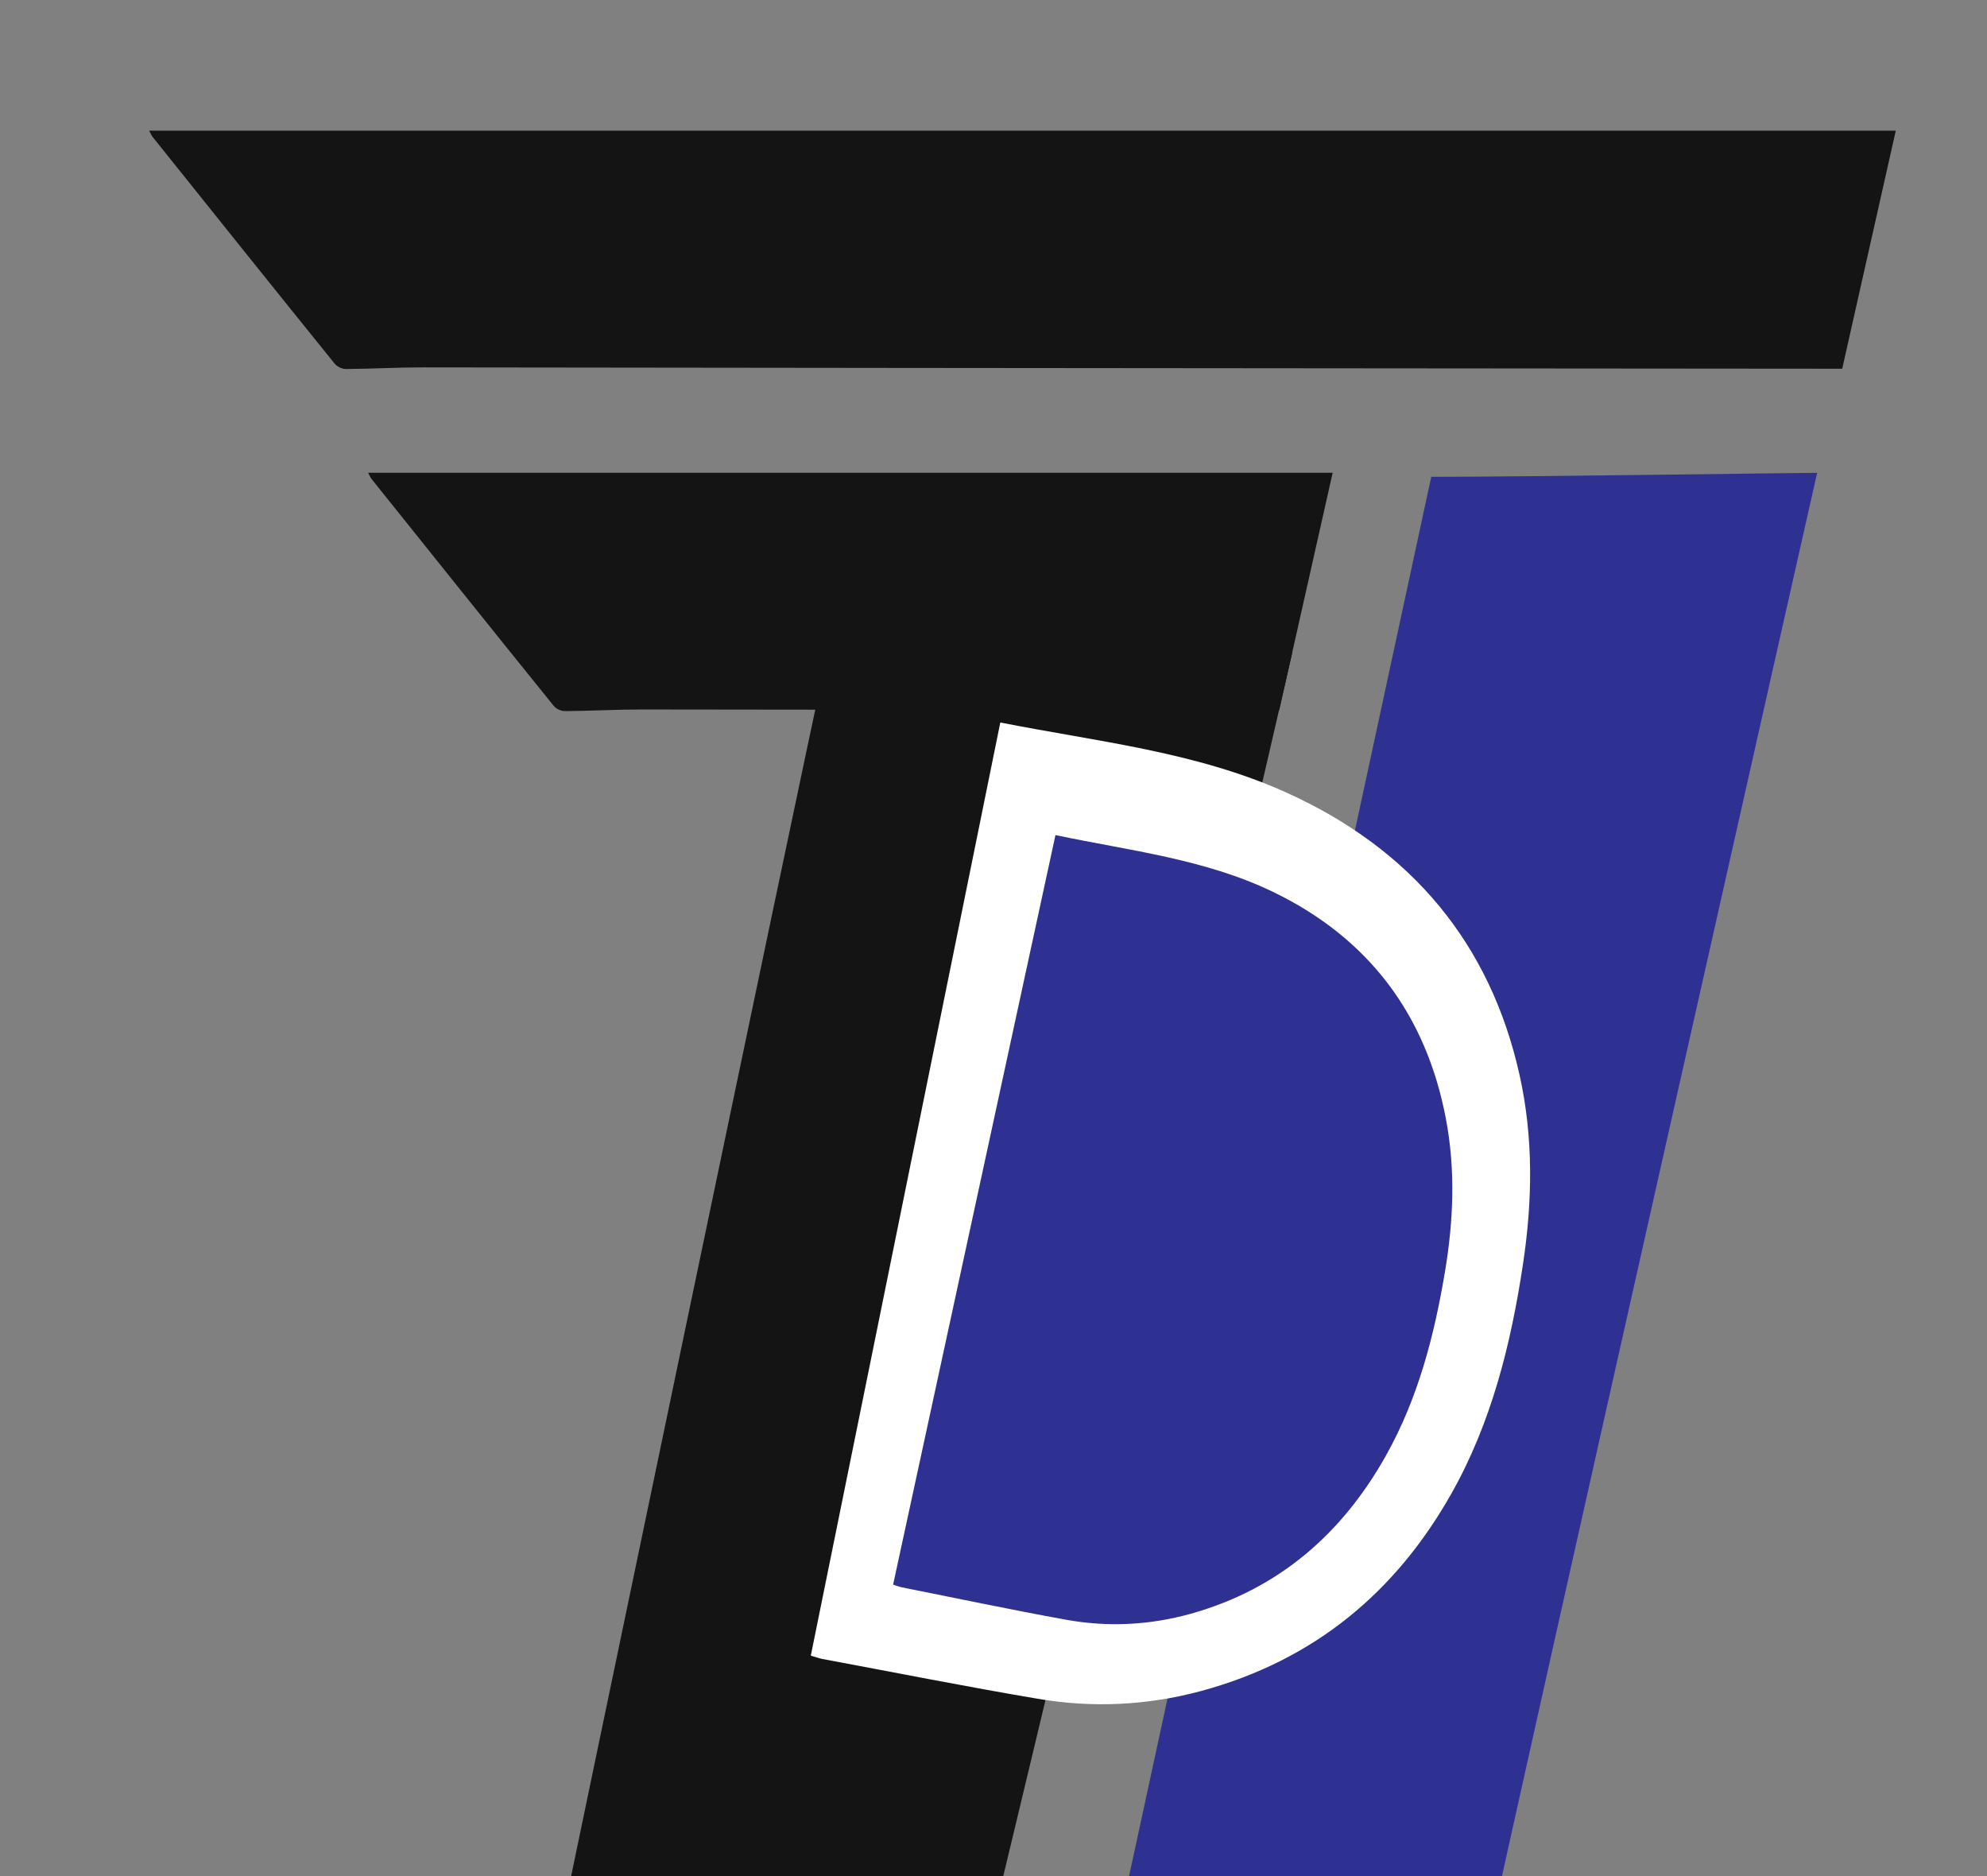
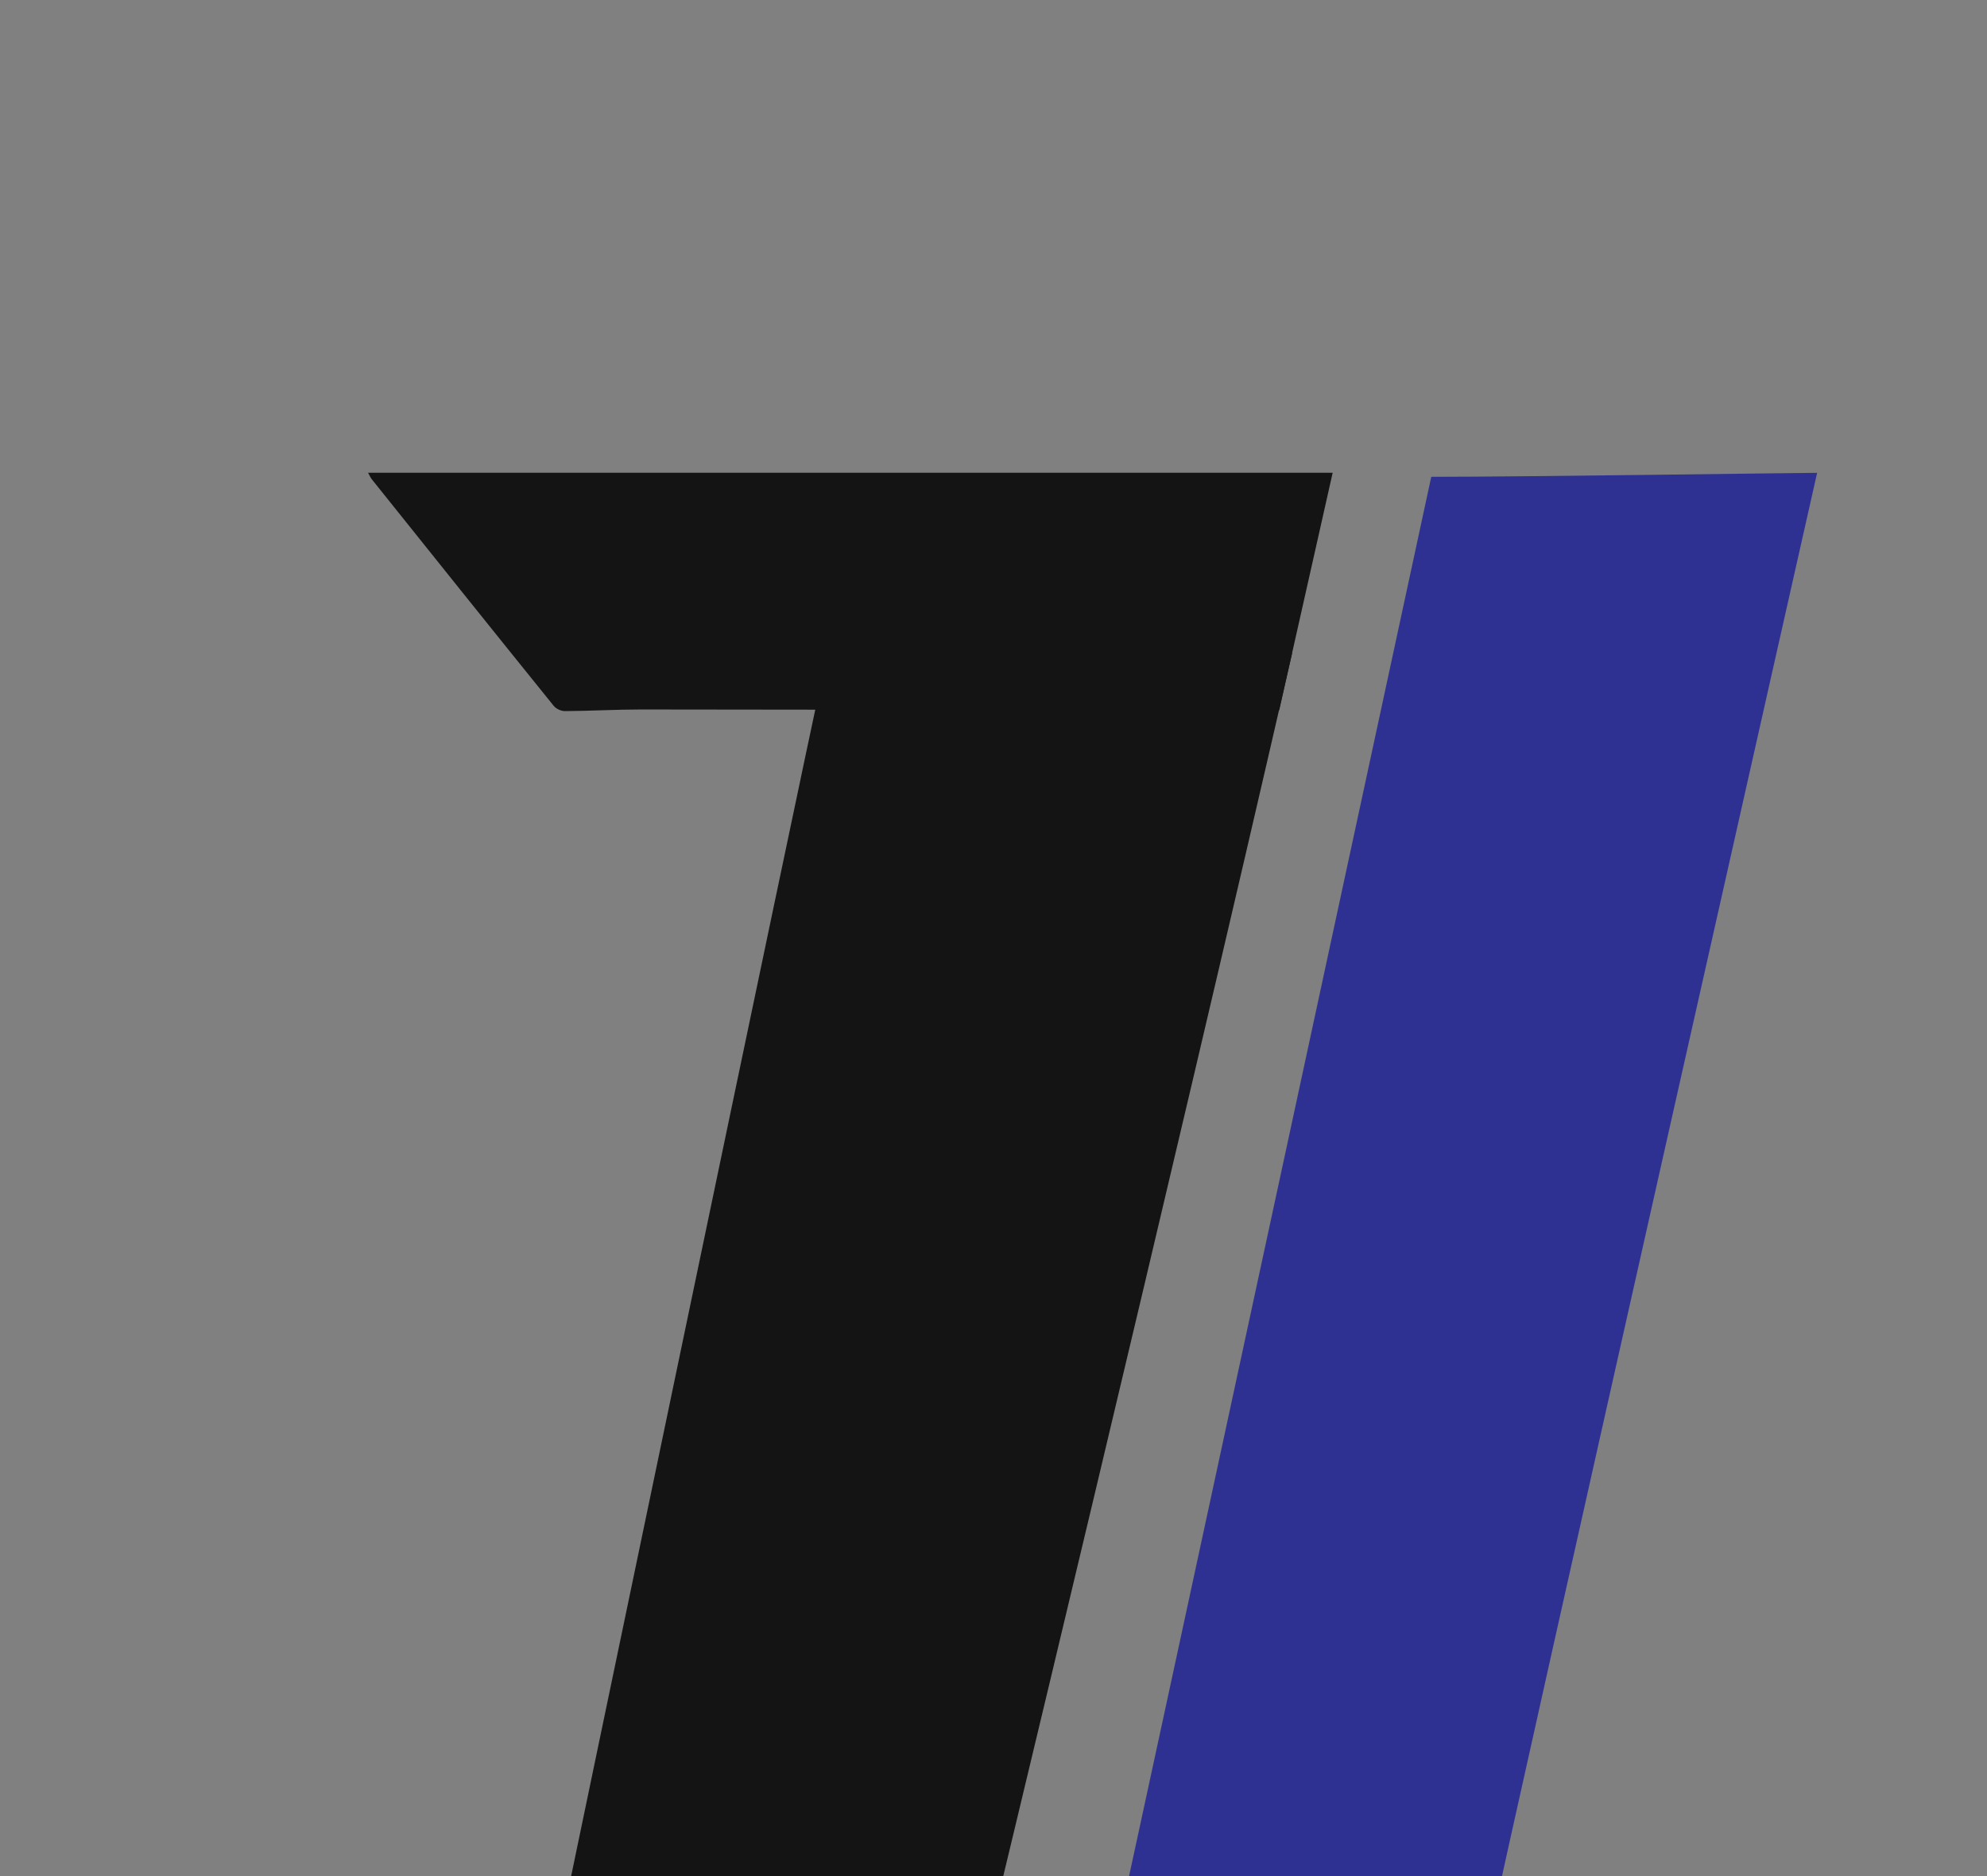
<svg xmlns="http://www.w3.org/2000/svg" width="501" height="473" viewBox="0 0 501 473" fill="none">
  <rect x="0" y="0" width="501" height="473" fill="#808080" stroke="none" />
  <g clip-path="url(#clip0_0_1)">
-     <path d="M478 32.939L464.492 92.958C423.343 92.924 381.712 92.907 339.953 92.856C301.568 92.821 263.056 92.804 224.713 92.753C185.01 92.702 145.491 92.651 106.44 92.617C100.047 92.617 93.654 92.992 87.247 93.026C86.269 93.026 85.022 92.481 84.37 91.663C69.033 72.679 53.781 53.627 38.529 34.575C38.231 34.217 38.033 33.722 37.593 32.939H478Z" fill="#141414" />
    <path d="M207.718 168.927L325.807 164.616C295.827 295.373 248.144 493 248.144 493H139.835C139.821 492.983 202.757 190.996 207.718 168.927Z" fill="#141414" />
    <path d="M336.013 119.201L322.547 179.033C308.315 179.033 294.098 179.033 279.923 178.999C240.22 178.948 200.701 178.897 161.65 178.862C155.257 178.862 148.865 179.237 142.458 179.271C141.48 179.271 140.232 178.726 139.58 177.908C124.243 158.924 108.991 139.872 93.739 120.82C93.442 120.462 93.243 119.968 92.804 119.184H336.013V119.201Z" fill="#141414" />
    <path d="M374.327 492.983C384.391 446.137 458.17 119.201 458.17 119.201C453.109 119.201 385.128 120.207 360.875 120.207C360.875 120.207 290.554 446.205 280.334 492.983H374.327Z" fill="#2E3192" />
-     <path d="M252.163 182.231C252.163 182.231 252.218 182.139 252.357 182.168C276.592 186.953 301.497 189.514 324.192 199.736C356.171 214.137 375.776 238.139 383.111 270.874C386.691 286.864 386.393 302.82 384.004 318.693C380.963 338.848 376.08 358.595 365.925 376.586C352.086 401.085 331.653 418.529 302.793 426.321C289.308 429.947 275.477 430.629 261.611 428.257C243.492 425.193 225.48 421.602 207.386 418.235C206.513 418.058 205.703 417.756 204.432 417.396L252.198 182.238L252.163 182.231Z" fill="white" />
-     <path d="M266.08 210.597C266.08 210.597 266.124 210.524 266.23 210.547C284.675 214.432 303.673 216.53 320.838 224.781C345.025 236.406 359.57 255.727 364.568 282.044C367.007 294.9 366.48 307.721 364.357 320.473C361.655 336.665 357.552 352.526 349.449 366.967C338.408 386.632 322.456 400.617 300.24 406.832C289.859 409.724 279.268 410.249 268.709 408.321C254.91 405.828 241.201 402.914 227.427 400.179C226.763 400.035 226.149 399.791 225.184 399.499L266.107 210.603L266.08 210.597Z" fill="#2E3192" />
  </g>
  <defs>
    <clipPath id="clip0_0_1">
      <rect width="501" height="473" fill="white" />
    </clipPath>
  </defs>
</svg>